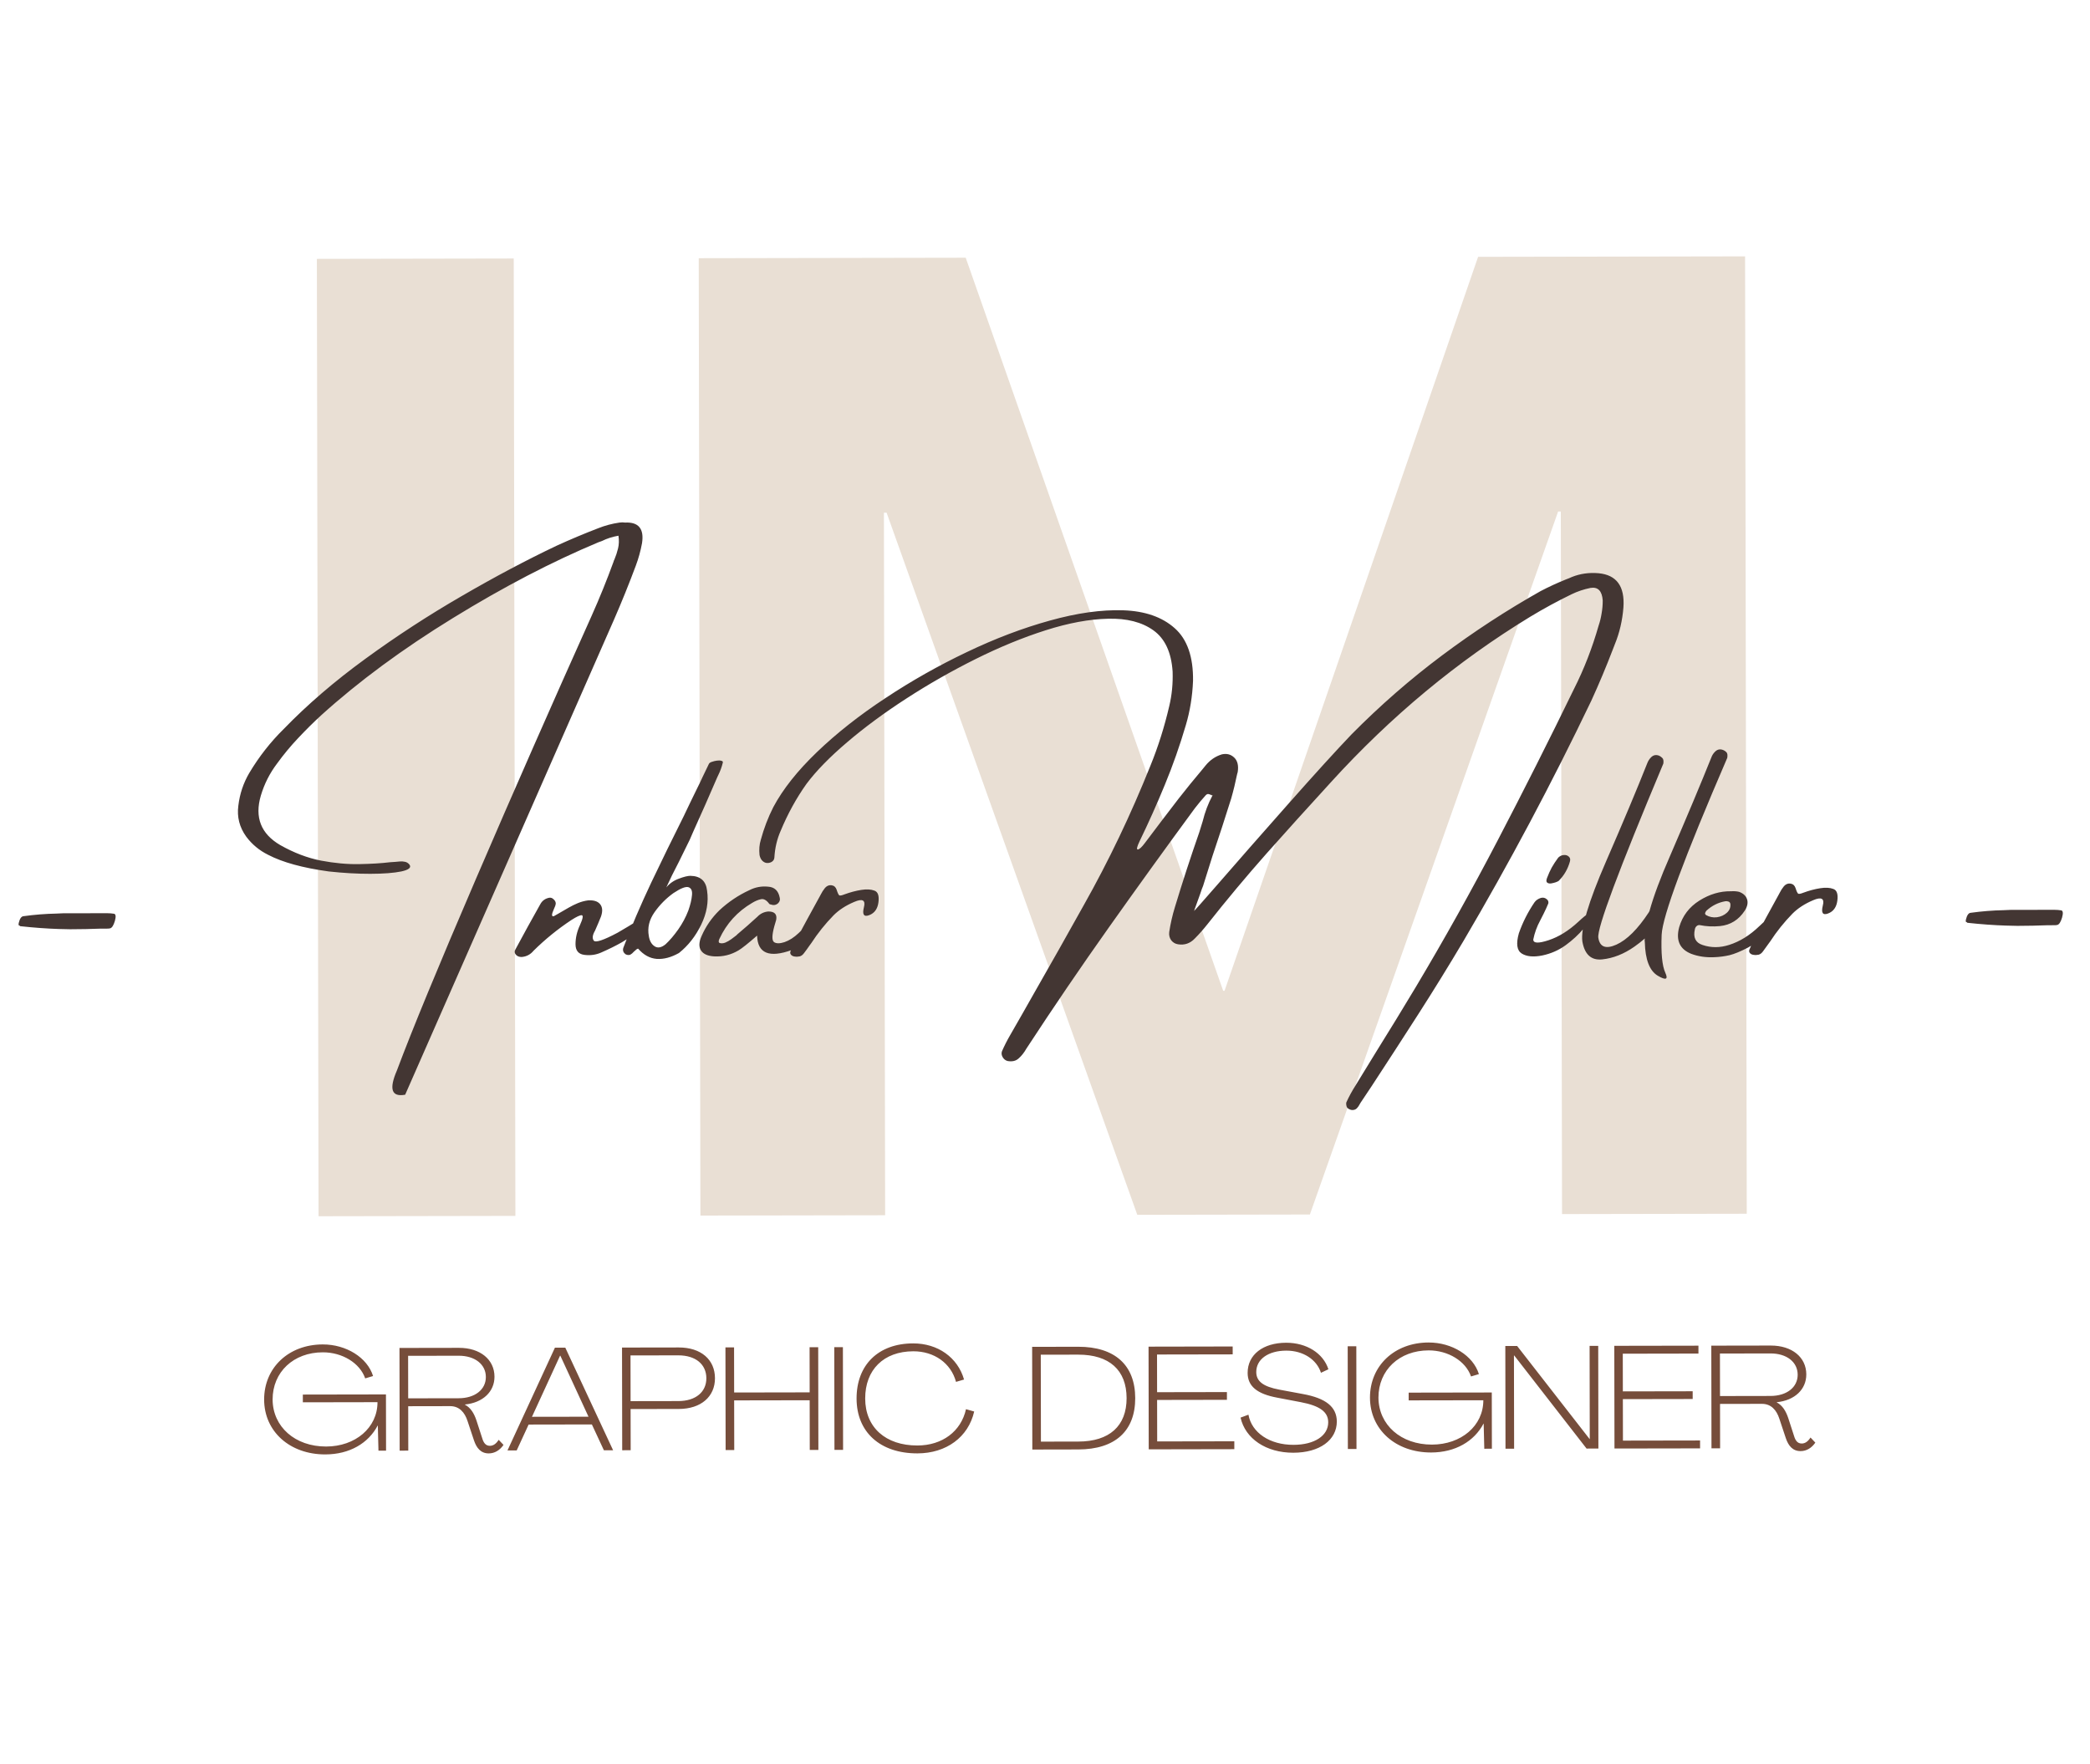
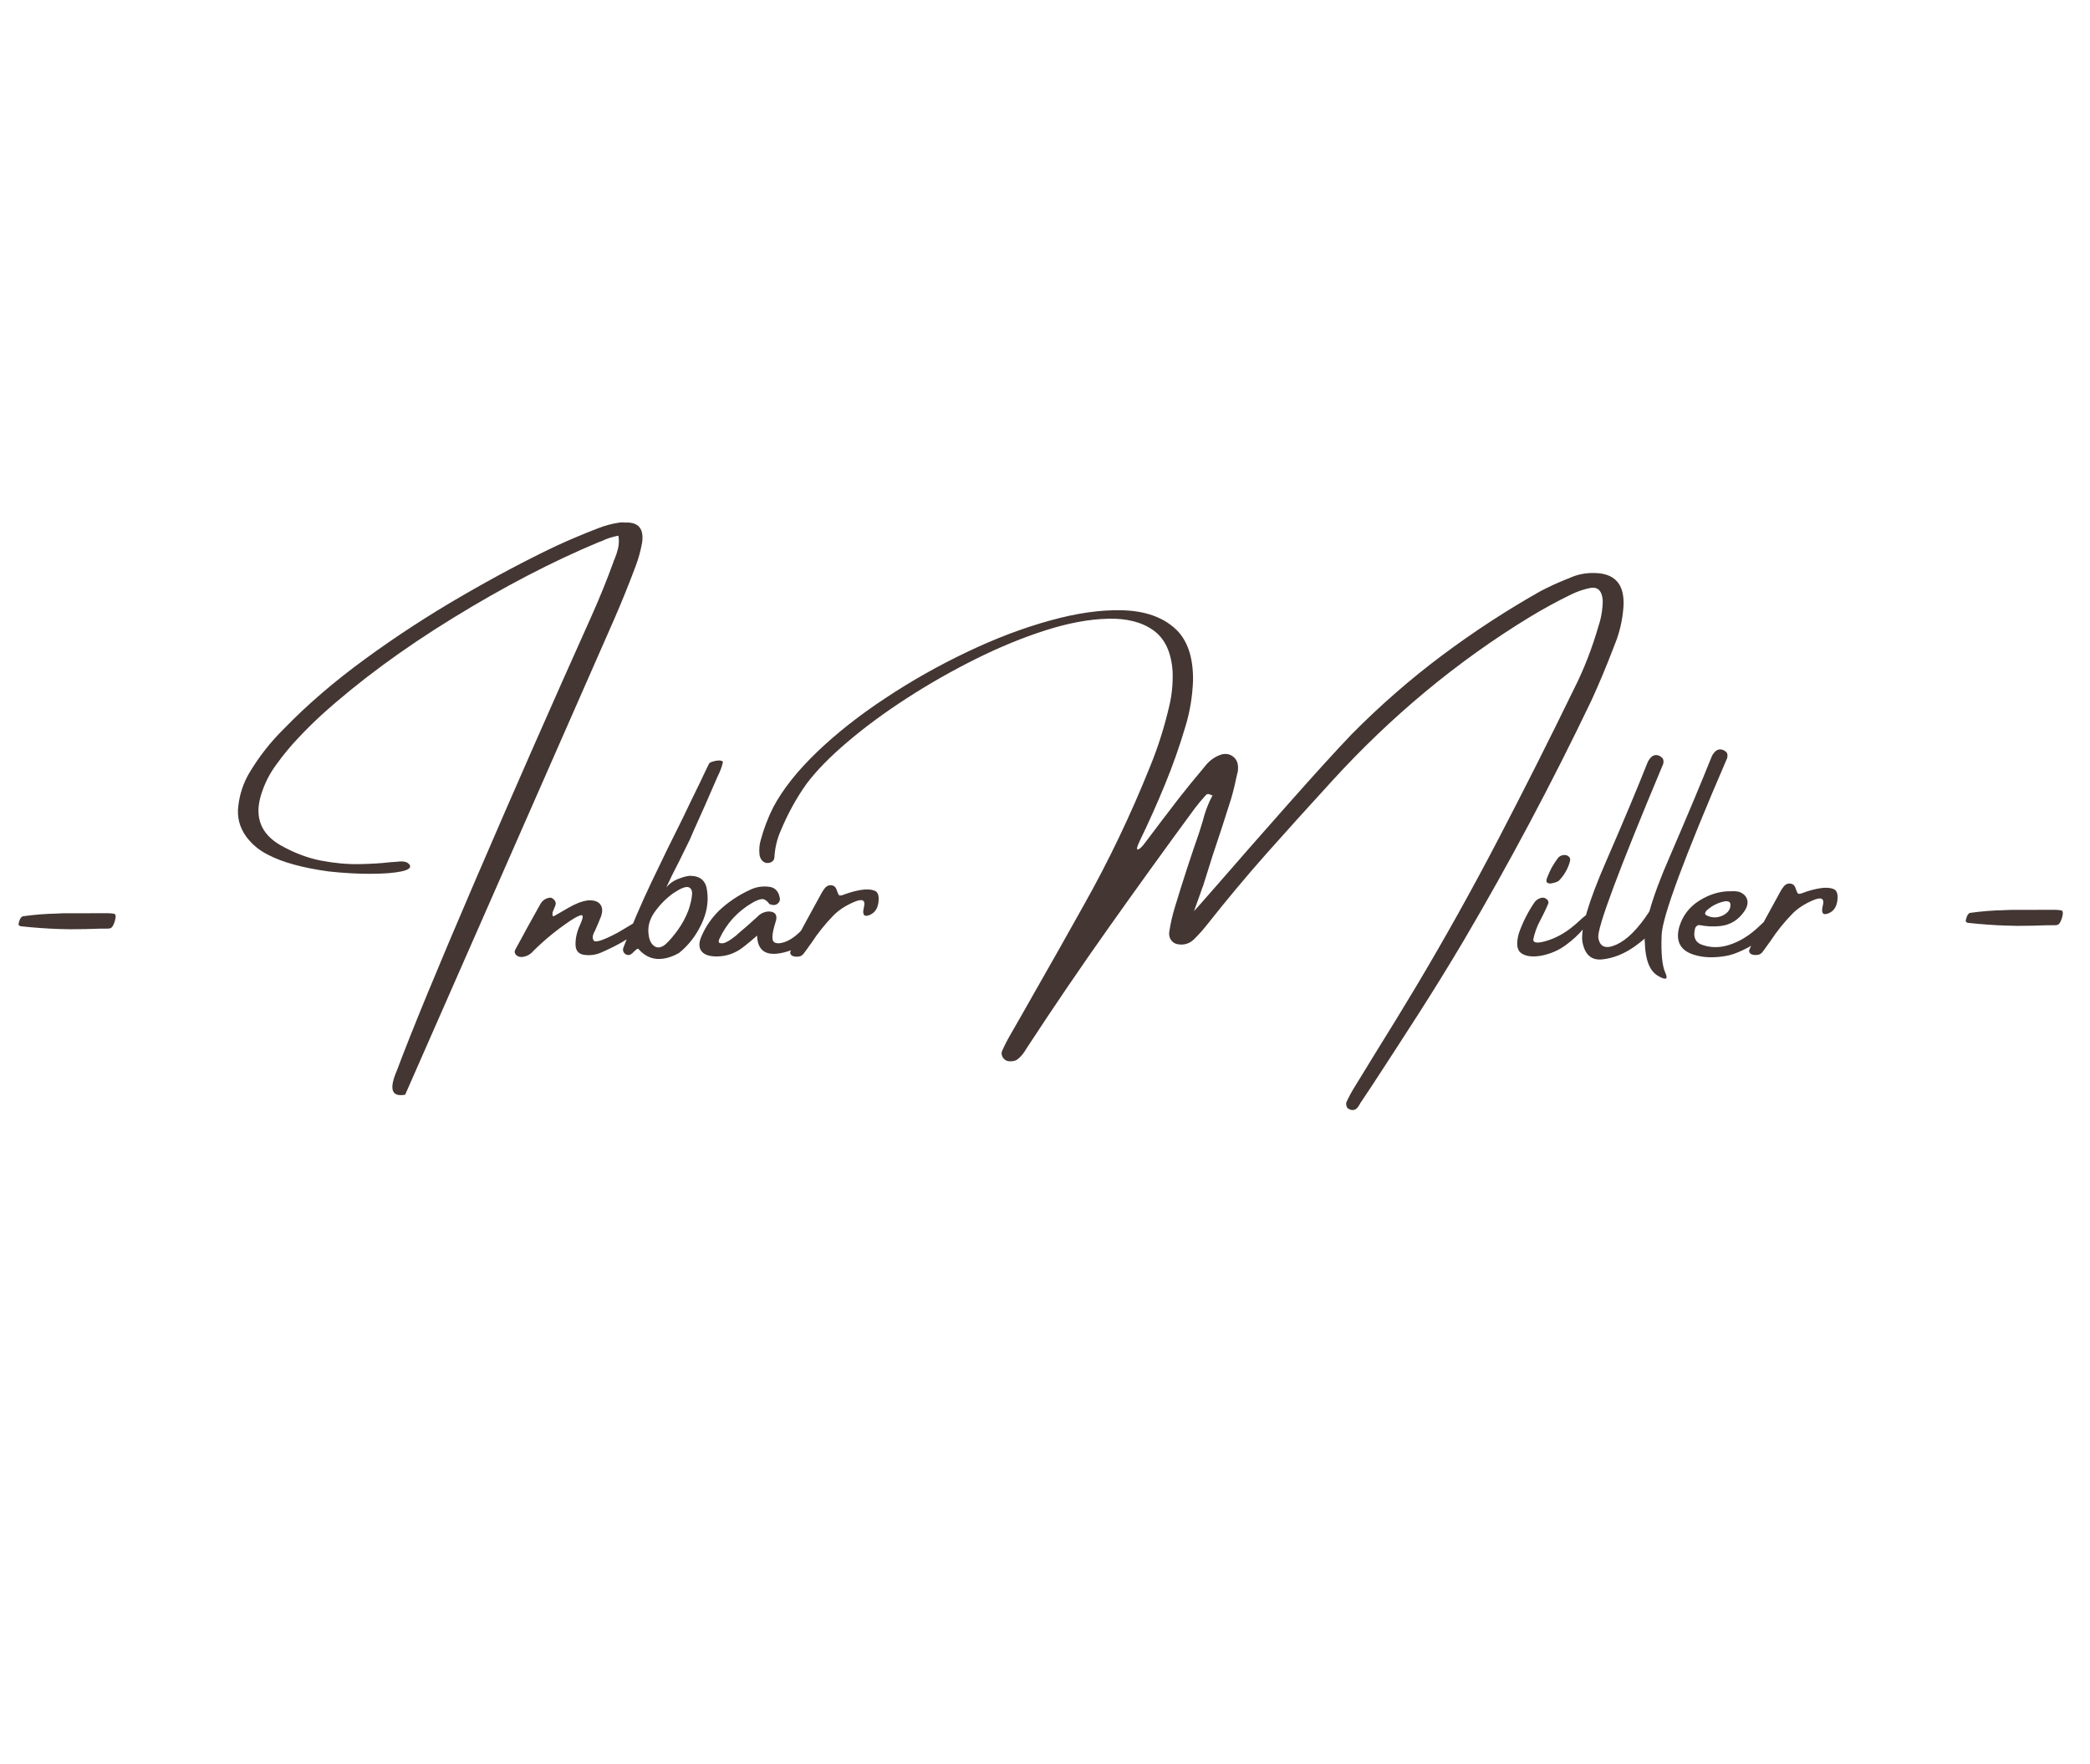
<svg xmlns="http://www.w3.org/2000/svg" width="186" height="157" viewBox="0 0 186 157" fill="none">
-   <path d="M28.95 129.433C25.791 129.439 23.512 127.389 23.507 124.555C23.502 121.721 25.682 119.65 28.724 119.645C30.804 119.641 32.691 120.808 33.201 122.458L32.5 122.667C32.029 121.303 30.468 120.344 28.726 120.347C26.126 120.351 24.257 122.097 24.261 124.554C24.278 126.972 26.257 128.736 29.026 128.731C31.626 128.727 33.599 127.059 33.595 124.784L26.952 124.796L26.951 124.107L34.348 124.094L34.357 129.099L33.681 129.1L33.625 126.864L33.612 126.864C32.783 128.439 31.108 129.43 28.95 129.433ZM43.498 129.343C42.783 129.344 42.406 128.851 42.183 128.188L41.608 126.46C41.36 125.694 40.878 125.136 40.059 125.137L36.328 125.144L36.335 129.096L35.568 129.097L35.552 119.958L40.843 119.949C42.728 119.945 44.004 120.983 44.007 122.517C44.009 123.843 42.983 124.833 41.372 124.992L41.372 125.005C41.892 125.277 42.192 125.783 42.401 126.407L42.911 127.979C43.029 128.382 43.211 128.668 43.601 128.667C43.9 128.666 44.16 128.484 44.38 128.133L44.81 128.587C44.486 129.055 44.031 129.342 43.498 129.343ZM36.327 124.442L40.825 124.434C42.268 124.431 43.242 123.662 43.239 122.544C43.238 121.413 42.261 120.648 40.818 120.651L36.32 120.659L36.327 124.442ZM45.164 129.08L49.386 119.934L50.309 119.932L54.563 129.064L53.744 129.065L52.674 126.766L47.045 126.776L45.983 129.079L45.164 129.08ZM47.343 126.086L52.374 126.078L49.868 120.648L49.842 120.648L47.343 126.086ZM55.373 129.062L55.357 119.923L60.401 119.915C62.39 119.911 63.627 121.001 63.629 122.652C63.632 124.29 62.386 125.384 60.41 125.388L56.12 125.395L56.127 129.061L55.373 129.062ZM56.119 124.693L60.37 124.686C61.917 124.683 62.865 123.875 62.862 122.653C62.86 121.418 61.91 120.614 60.363 120.617L56.112 120.624L56.119 124.693ZM64.577 129.046L64.561 119.907L65.328 119.906L65.335 123.923L72.056 123.911L72.049 119.894L72.816 119.893L72.832 129.032L72.065 129.033L72.057 124.613L65.336 124.625L65.344 129.045L64.577 129.046ZM74.263 129.029L74.247 119.89L75.014 119.889L75.03 129.028L74.263 129.029ZM81.647 129.341C78.332 129.347 76.236 127.453 76.231 124.463C76.225 121.473 78.159 119.559 81.266 119.553C83.463 119.549 85.233 120.807 85.796 122.769L85.081 122.978C84.636 121.315 83.139 120.252 81.28 120.255C78.641 120.26 76.993 121.901 76.998 124.462C77.002 127.023 78.812 128.644 81.646 128.639C83.856 128.636 85.531 127.385 85.969 125.408L86.698 125.615C86.181 127.891 84.221 129.337 81.647 129.341ZM91.872 128.999L91.856 119.86L95.951 119.852C99.214 119.847 101.023 121.482 101.029 124.42C101.034 127.358 99.23 128.986 95.967 128.991L91.872 128.999ZM92.637 128.295L95.965 128.289C98.734 128.285 100.266 126.904 100.262 124.421C100.257 121.925 98.721 120.55 95.952 120.554L92.624 120.56L92.637 128.295ZM102.231 128.981L102.215 119.842L109.703 119.828L109.704 120.53L102.97 120.542L102.976 123.896L109.19 123.885L109.191 124.574L102.977 124.585L102.984 128.277L109.848 128.265L109.849 128.967L102.231 128.981ZM115.102 129.283C112.671 129.287 110.823 128.03 110.404 126.158L111.105 125.897C111.394 127.509 113.008 128.585 115.114 128.581C116.999 128.578 118.207 127.757 118.205 126.574C118.203 125.651 117.461 125.106 115.77 124.784L113.677 124.385C111.869 124.05 111.036 123.362 111.034 122.179C111.031 120.554 112.407 119.499 114.461 119.495C116.294 119.492 117.765 120.438 118.222 121.855L117.56 122.168C117.181 120.985 115.97 120.195 114.475 120.197C112.863 120.2 111.799 120.969 111.801 122.1C111.802 122.932 112.427 123.399 113.857 123.669L115.938 124.056C118.006 124.429 118.956 125.207 118.971 126.494C118.974 128.158 117.442 129.279 115.102 129.283ZM119.954 128.95L119.938 119.811L120.705 119.809L120.721 128.948L119.954 128.95ZM127.363 129.262C124.204 129.267 121.926 127.217 121.921 124.383C121.916 121.549 124.096 119.478 127.138 119.473C129.218 119.469 131.105 120.636 131.615 122.286L130.914 122.495C130.443 121.131 128.882 120.172 127.14 120.175C124.54 120.18 122.671 121.925 122.675 124.382C122.692 126.8 124.671 128.564 127.44 128.56C130.04 128.555 132.013 126.888 132.009 124.613L125.366 124.624L125.365 123.935L132.762 123.922L132.771 128.927L132.095 128.928L132.039 126.693L132.026 126.693C131.197 128.267 129.521 129.258 127.363 129.262ZM133.982 128.925L133.966 119.786L135.019 119.784L141.468 128.067L141.481 128.067L141.467 119.773L142.234 119.772L142.25 128.911L141.197 128.913L134.76 120.63L134.734 120.63L134.749 128.924L133.982 128.925ZM143.681 128.908L143.665 119.769L151.153 119.756L151.154 120.458L144.42 120.47L144.426 123.824L150.64 123.813L150.641 124.502L144.427 124.513L144.434 128.205L151.298 128.193L151.299 128.895L143.681 128.908ZM160.244 129.139C159.529 129.141 159.151 128.647 158.929 127.985L158.354 126.257C158.106 125.49 157.624 124.932 156.805 124.933L153.074 124.94L153.081 128.892L152.314 128.893L152.298 119.754L157.589 119.745C159.474 119.742 160.75 120.779 160.752 122.313C160.755 123.639 159.729 124.629 158.118 124.788L158.118 124.801C158.638 125.073 158.938 125.58 159.147 126.203L159.657 127.775C159.775 128.178 159.957 128.464 160.347 128.463C160.646 128.463 160.906 128.28 161.126 127.929L161.556 128.383C161.232 128.852 160.777 129.138 160.244 129.139ZM153.073 124.238L157.571 124.23C159.014 124.227 159.987 123.459 159.985 122.341C159.983 121.21 159.007 120.444 157.564 120.447L153.066 120.455L153.073 124.238Z" fill="#764D3B" />
-   <path d="M28.349 108.237L28.2 23.037L45.72 23.006L45.868 108.206L28.349 108.237ZM62.333 108.178L62.184 22.978L85.944 22.936L108.858 88.176L108.978 88.176L131.544 22.857L155.304 22.815L155.453 108.015L139.013 108.044L138.904 45.524L138.664 45.524L116.573 108.083L101.213 108.11L78.904 45.629L78.664 45.629L78.773 108.149L62.333 108.178Z" fill="#E9DFD4" />
-   <path d="M6.249 82.697L5.221 82.674C4.18 82.641 3.041 82.559 1.805 82.425C1.789 82.426 1.772 82.409 1.755 82.375C1.721 82.375 1.691 82.362 1.666 82.337C1.649 82.303 1.649 82.24 1.665 82.147C1.758 81.757 1.897 81.554 2.083 81.536C3.073 81.399 4.051 81.321 5.015 81.303L5.612 81.276L6.666 81.275L9.522 81.269C9.742 81.269 9.954 81.286 10.157 81.319C10.309 81.361 10.331 81.577 10.222 81.966C10.104 82.356 9.965 82.572 9.804 82.615C9.728 82.632 9.652 82.64 9.575 82.641L8.966 82.642C8.103 82.677 7.197 82.695 6.249 82.697ZM56.581 50.35C55.974 51.977 55.325 53.581 54.634 55.165C47.418 71.58 41.226 85.666 36.058 97.422C34.848 97.645 34.602 96.93 35.318 95.278C36.658 91.696 39.009 85.996 42.372 78.178C45.736 70.36 49.163 62.568 52.653 54.801C53.361 53.217 54.01 51.616 54.599 49.998C54.616 49.922 54.646 49.846 54.688 49.77C54.814 49.473 54.92 49.151 55.004 48.804C55.088 48.457 55.1 48.081 55.04 47.674C54.498 47.768 54.008 47.926 53.568 48.147C53.45 48.189 53.344 48.227 53.251 48.261C49.124 49.987 44.811 52.233 40.313 55C35.824 57.758 31.919 60.639 28.598 63.641C27.888 64.293 27.2 64.976 26.532 65.688C25.865 66.392 25.24 67.146 24.657 67.951C24.007 68.807 23.526 69.756 23.215 70.797C22.643 72.737 23.221 74.208 24.949 75.212C26.161 75.896 27.367 76.355 28.57 76.59C29.772 76.816 30.902 76.92 31.96 76.901C33.026 76.882 33.949 76.826 34.727 76.731C35.049 76.714 35.328 76.692 35.565 76.666C35.717 76.649 35.87 76.657 36.022 76.691C36.183 76.716 36.323 76.8 36.441 76.944C36.628 77.206 36.383 77.41 35.706 77.555C35.038 77.691 34.12 77.761 32.952 77.763C31.792 77.765 30.561 77.695 29.257 77.553C26.946 77.236 25.151 76.744 23.872 76.077C23.084 75.689 22.431 75.149 21.914 74.456C21.311 73.619 21.077 72.701 21.211 71.702C21.336 70.653 21.66 69.683 22.183 68.793C23.052 67.336 24.082 66.022 25.274 64.852C27.352 62.707 29.765 60.634 32.512 58.632C35.268 56.621 38.121 54.763 41.072 53.056C44.022 51.341 46.838 49.847 49.519 48.573C50.745 48.012 51.988 47.489 53.249 47.005C53.849 46.767 54.475 46.6 55.127 46.506C55.313 46.48 55.478 46.48 55.622 46.505C56.832 46.444 57.337 47.057 57.136 48.344C57.01 49.029 56.825 49.698 56.581 50.35ZM57.359 81.795C57.495 81.964 57.326 82.274 56.853 82.723C56.38 83.172 55.877 83.55 55.344 83.856C54.812 84.161 54.194 84.467 53.492 84.773C53.027 84.977 52.532 85.045 52.007 84.978C51.482 84.912 51.219 84.595 51.218 84.028C51.218 83.461 51.348 82.898 51.609 82.339C51.87 81.763 51.925 81.466 51.773 81.45C51.629 81.433 51.324 81.573 50.859 81.87C49.65 82.668 48.526 83.58 47.487 84.606C47.208 84.945 46.853 85.131 46.422 85.166C46.202 85.166 46.032 85.099 45.913 84.964C45.786 84.82 45.769 84.668 45.862 84.507C46.604 83.126 47.355 81.762 48.114 80.415C48.283 80.135 48.537 79.962 48.875 79.893C49.019 79.868 49.15 79.914 49.269 80.032C49.396 80.142 49.46 80.269 49.46 80.413C49.444 80.548 49.389 80.709 49.296 80.895C49.254 81.005 49.212 81.111 49.17 81.213C49.136 81.315 49.123 81.399 49.132 81.467C49.149 81.535 49.204 81.556 49.297 81.53C49.424 81.462 49.551 81.39 49.678 81.314C49.999 81.127 50.307 80.949 50.603 80.779C50.865 80.626 51.14 80.49 51.428 80.371C51.715 80.252 52.016 80.171 52.329 80.128C52.837 80.094 53.197 80.207 53.409 80.469C53.621 80.731 53.647 81.095 53.487 81.561C53.318 81.984 53.141 82.404 52.956 82.819C52.728 83.208 52.69 83.505 52.843 83.708C52.996 83.91 53.702 83.676 54.962 83.006L55.913 82.445C56.809 81.868 57.291 81.652 57.359 81.795ZM63.099 67.96C63.141 67.892 63.23 67.837 63.365 67.795C63.509 67.744 63.653 67.71 63.796 67.692C63.949 67.667 64.08 67.671 64.19 67.704C64.3 67.73 64.347 67.78 64.33 67.856C64.237 68.246 64.099 68.627 63.913 69C63.896 69.05 63.867 69.114 63.824 69.19C63.125 70.817 62.412 72.43 61.687 74.031C61.578 74.268 61.477 74.501 61.384 74.73C61.123 75.272 60.798 75.933 60.41 76.712C59.98 77.534 59.608 78.287 59.297 78.974C59.592 78.618 59.964 78.359 60.412 78.197C60.861 78.027 61.203 77.942 61.44 77.942C62.337 77.957 62.833 78.4 62.928 79.272C63.074 80.262 62.898 81.269 62.4 82.294C61.903 83.319 61.244 84.158 60.424 84.811C59.731 85.202 59.071 85.377 58.444 85.335C57.827 85.286 57.276 84.982 56.792 84.424C56.733 84.424 56.674 84.454 56.615 84.513C56.547 84.564 56.475 84.628 56.399 84.704C56.306 84.814 56.205 84.899 56.095 84.959C56.019 84.993 55.939 85.001 55.854 84.984C55.769 84.968 55.702 84.942 55.651 84.909C55.464 84.757 55.405 84.571 55.472 84.35C56.18 82.487 57.01 80.548 57.963 78.532C58.924 76.516 59.886 74.55 60.847 72.636C61.252 71.78 61.652 70.95 62.049 70.146C62.209 69.832 62.365 69.506 62.517 69.167C62.702 68.778 62.896 68.375 63.099 67.96ZM59.932 79.48C59.281 79.947 58.719 80.515 58.247 81.184C57.774 81.854 57.606 82.561 57.743 83.305C57.811 83.737 57.985 84.041 58.265 84.219C58.544 84.396 58.87 84.332 59.242 84.026C59.614 83.679 59.985 83.242 60.357 82.717C60.728 82.192 61.028 81.632 61.255 81.04C61.441 80.514 61.55 80.057 61.583 79.668C61.625 79.278 61.523 79.042 61.277 78.957C61.031 78.873 60.583 79.048 59.932 79.48ZM72.86 81.641C73.063 81.751 73.081 82.026 72.912 82.466C72.667 82.788 72.405 83.089 72.126 83.369C71.848 83.649 71.543 83.899 71.214 84.12C71.188 84.12 71.176 84.128 71.176 84.145C70.956 84.298 70.723 84.43 70.478 84.54C68.457 85.272 67.423 84.846 67.378 83.263C66.559 83.976 66.009 84.412 65.73 84.574C65.062 84.973 64.339 85.152 63.56 85.111C62.985 85.078 62.595 84.905 62.391 84.592C62.179 84.271 62.195 83.839 62.44 83.297C62.811 82.442 63.338 81.679 64.023 81.009C64.826 80.263 65.717 79.665 66.698 79.215C67.223 78.951 67.773 78.849 68.348 78.907C68.924 78.94 69.271 79.265 69.391 79.883C69.442 80.069 69.396 80.234 69.252 80.378C69.066 80.548 68.85 80.586 68.605 80.493C68.588 80.493 68.563 80.489 68.529 80.481C68.503 80.472 68.482 80.46 68.465 80.443C68.219 80.105 67.969 79.966 67.715 80.025C67.47 80.077 67.208 80.187 66.929 80.357C65.627 81.121 64.66 82.185 64.027 83.548C63.993 83.608 63.972 83.675 63.964 83.752C63.956 83.819 63.977 83.874 64.028 83.916C64.18 83.967 64.35 83.958 64.536 83.89C64.722 83.814 64.908 83.708 65.094 83.572C65.28 83.428 65.436 83.309 65.563 83.216C65.58 83.19 65.588 83.177 65.588 83.177C66.205 82.66 66.809 82.13 67.401 81.587C67.663 81.308 67.988 81.15 68.377 81.116C68.936 81.115 69.169 81.364 69.077 81.864C69.027 82.05 68.972 82.236 68.913 82.423C68.694 83.227 68.687 83.701 68.89 83.845C69.093 83.98 69.402 83.979 69.817 83.843C70.24 83.698 70.658 83.431 71.072 83.041C71.495 82.642 71.85 82.282 72.137 81.96C72.424 81.629 72.665 81.523 72.86 81.641ZM78.177 80.299C78.102 80.883 77.827 81.264 77.354 81.443C76.88 81.622 76.723 81.389 76.883 80.746C77.051 80.102 76.763 79.942 76.019 80.265C75.274 80.579 74.661 80.978 74.18 81.461C73.436 82.224 72.778 83.046 72.204 83.928C72.145 84.004 72.098 84.067 72.064 84.118C71.895 84.364 71.727 84.597 71.558 84.817C71.448 84.97 71.321 85.068 71.177 85.11C71.025 85.144 70.873 85.149 70.72 85.124C70.576 85.107 70.466 85.052 70.39 84.959C70.314 84.866 70.305 84.756 70.364 84.629C70.457 84.4 70.566 84.168 70.693 83.93C71.452 82.516 72.224 81.097 73.009 79.673C73.026 79.656 73.034 79.639 73.034 79.623C73.144 79.402 73.275 79.199 73.427 79.012C73.596 78.826 73.79 78.749 74.01 78.783C74.23 78.816 74.379 78.947 74.455 79.176C74.549 79.472 74.629 79.641 74.697 79.683C74.765 79.717 74.917 79.687 75.154 79.593C75.662 79.406 76.156 79.274 76.639 79.197C77.121 79.12 77.515 79.141 77.82 79.259C78.133 79.368 78.252 79.715 78.177 80.299ZM143.708 57.346C143.649 57.498 143.59 57.651 143.531 57.803C142.941 59.344 142.305 60.861 141.622 62.351C138.097 69.712 134.31 76.833 130.259 83.712C128.943 85.932 127.596 88.114 126.221 90.257C124.845 92.401 123.461 94.536 122.068 96.663C121.739 97.163 121.405 97.663 121.067 98.163C121.051 98.205 121.034 98.235 121.017 98.252C120.941 98.404 120.852 98.531 120.751 98.633C120.65 98.735 120.514 98.786 120.345 98.786C120.269 98.786 120.188 98.765 120.104 98.723C120.019 98.689 119.951 98.643 119.9 98.584C119.858 98.533 119.828 98.448 119.811 98.33C119.794 98.22 119.802 98.131 119.836 98.063C120.064 97.572 120.317 97.106 120.595 96.665C121.22 95.64 121.848 94.615 122.481 93.59C123.671 91.684 124.84 89.773 125.988 87.858C128.537 83.588 130.971 79.229 133.29 74.782C135.61 70.335 137.875 65.841 140.084 61.3C140.97 59.547 141.699 57.671 142.271 55.672C142.389 55.325 142.477 54.965 142.535 54.593C142.602 54.22 142.636 53.835 142.635 53.438C142.574 52.583 142.21 52.211 141.541 52.322C140.949 52.442 140.391 52.629 139.866 52.884C138.623 53.487 137.397 54.153 136.188 54.883C129.695 58.839 123.783 63.745 118.453 69.603C118.377 69.696 118.293 69.789 118.2 69.882C116.358 71.892 114.529 73.918 112.713 75.96C110.906 78.003 109.149 80.105 107.443 82.267C107.088 82.716 106.717 83.135 106.328 83.525C105.914 83.958 105.419 84.128 104.844 84.036C104.598 84.002 104.395 83.884 104.234 83.681C104.081 83.47 104.021 83.225 104.055 82.945C104.172 82.183 104.34 81.447 104.559 80.736C105.24 78.483 105.964 76.26 106.73 74.067C106.84 73.728 106.941 73.402 107.033 73.088C107.235 72.267 107.522 71.509 107.893 70.815C107.893 70.798 107.884 70.789 107.867 70.789C107.774 70.739 107.681 70.701 107.588 70.675C107.495 70.642 107.402 70.672 107.309 70.765C106.971 71.138 106.646 71.528 106.333 71.934C103.766 75.426 101.225 78.947 98.709 82.498C96.193 86.048 93.737 89.658 91.339 93.327C91.137 93.683 90.909 93.971 90.655 94.191C90.41 94.42 90.08 94.497 89.665 94.422C89.479 94.371 89.335 94.257 89.233 94.08C89.131 93.902 89.11 93.729 89.169 93.559C89.388 93.059 89.628 92.585 89.89 92.136C90.632 90.848 91.367 89.561 92.092 88.273C93.552 85.723 94.999 83.16 96.433 80.585C98.661 76.637 100.647 72.482 102.391 68.12C103.074 66.443 103.629 64.682 104.058 62.836C104.293 61.854 104.393 60.83 104.357 59.763C104.244 58.054 103.675 56.832 102.649 56.097C101.624 55.363 100.278 55.018 98.61 55.063C96.943 55.1 95.094 55.442 93.064 56.089C91.034 56.735 88.954 57.59 86.823 58.651C84.692 59.713 82.637 60.884 80.659 62.166C78.681 63.447 76.922 64.745 75.384 66.06C73.838 67.374 72.634 68.608 71.773 69.76C70.869 71.031 70.102 72.429 69.469 73.954C69.149 74.682 68.964 75.474 68.915 76.329C68.898 76.498 68.814 76.625 68.662 76.71C68.51 76.795 68.34 76.821 68.154 76.787C67.858 76.695 67.671 76.462 67.594 76.09C67.543 75.599 67.58 75.151 67.706 74.744C67.984 73.719 68.354 72.75 68.818 71.835C69.67 70.234 70.967 68.598 72.707 66.928C74.448 65.257 76.476 63.658 78.793 62.131C81.109 60.595 83.527 59.228 86.047 58.03C88.567 56.824 91.033 55.889 93.444 55.224C95.855 54.552 98.025 54.248 99.955 54.312C101.893 54.376 103.422 54.907 104.541 55.903C105.659 56.892 106.204 58.456 106.174 60.598C106.117 61.977 105.903 63.29 105.533 64.534C104.995 66.364 104.371 68.133 103.664 69.844C102.964 71.547 102.218 73.215 101.425 74.85C101.181 75.359 101.126 75.608 101.261 75.6C101.405 75.582 101.617 75.387 101.895 75.014C102.9 73.675 103.905 72.353 104.91 71.048C105.594 70.175 106.291 69.319 107 68.48C107.093 68.362 107.186 68.247 107.279 68.137C107.684 67.637 108.174 67.302 108.75 67.131C109.181 67.038 109.545 67.134 109.842 67.421C110.139 67.709 110.241 68.14 110.149 68.716C110.132 68.775 110.115 68.835 110.098 68.894C109.947 69.639 109.771 70.363 109.569 71.066C109.03 72.785 108.475 74.491 107.902 76.185C107.624 77.057 107.347 77.942 107.069 78.84C107.01 78.966 106.926 79.199 106.816 79.538C106.707 79.835 106.601 80.127 106.5 80.415C106.399 80.703 106.319 80.923 106.26 81.075C106.336 81.016 107.025 80.24 108.326 78.748C110.091 76.714 112.181 74.332 114.597 71.603C117.013 68.873 118.91 66.788 120.287 65.347C122.83 62.778 125.508 60.441 128.323 58.337C131.146 56.225 134.071 54.316 137.098 52.609C137.842 52.219 138.608 51.866 139.394 51.552C139.564 51.492 139.728 51.424 139.889 51.348C140.633 51.05 141.425 50.939 142.263 51.013C143.871 51.163 144.609 52.177 144.477 54.056C144.386 55.224 144.13 56.321 143.708 57.346ZM107.804 70.713C107.846 70.747 107.876 70.772 107.893 70.789C107.893 70.789 107.893 70.798 107.893 70.815C107.91 70.815 107.918 70.806 107.918 70.789C107.884 70.772 107.846 70.747 107.804 70.713ZM140.934 82.64C140.486 83.174 139.954 83.665 139.337 84.115C138.72 84.565 138.022 84.871 137.244 85.033C136.465 85.187 135.86 85.128 135.428 84.858C134.996 84.588 134.91 83.987 135.171 83.056C135.508 82.091 135.972 81.171 136.563 80.299C136.698 80.112 136.892 79.981 137.146 79.904C137.332 79.862 137.493 79.895 137.629 80.005C137.773 80.106 137.828 80.237 137.794 80.398C137.668 80.703 137.529 81.008 137.377 81.313C137.225 81.618 137.124 81.817 137.073 81.91C136.778 82.452 136.572 83.02 136.454 83.612C136.455 83.951 136.908 83.971 137.813 83.674C138.718 83.376 139.597 82.832 140.45 82.044C141.304 81.247 141.71 81.013 141.668 81.344C141.635 81.665 141.39 82.097 140.934 82.64ZM138.718 78.391C138.675 78.425 138.587 78.467 138.451 78.518C138.324 78.561 138.185 78.595 138.032 78.62C137.889 78.638 137.774 78.612 137.69 78.545C137.605 78.477 137.6 78.342 137.676 78.139C137.811 77.783 137.95 77.474 138.093 77.211C138.245 76.94 138.439 76.643 138.676 76.321C138.828 76.177 138.993 76.101 139.171 76.092C139.348 76.075 139.496 76.121 139.615 76.231C139.734 76.332 139.768 76.476 139.717 76.662C139.532 77.331 139.199 77.907 138.718 78.391ZM146.382 83.519C146.078 83.782 145.769 84.024 145.456 84.244C144.526 84.897 143.571 85.276 142.589 85.379C141.616 85.482 141.027 84.95 140.822 83.782C140.667 82.623 141.366 80.261 142.917 76.695C144.468 73.129 145.694 70.207 146.596 67.929C146.672 67.725 146.786 67.547 146.938 67.395C147.14 67.191 147.382 67.144 147.661 67.254C147.754 67.296 147.847 67.364 147.941 67.457C148.034 67.549 148.064 67.715 148.03 67.952C144.044 77.455 142.115 82.621 142.243 83.45C142.371 84.279 142.905 84.486 143.844 84.069C144.791 83.644 145.754 82.686 146.733 81.195L146.796 81.081C147.167 79.743 147.777 78.104 148.629 76.164C150.163 72.607 151.385 69.693 152.295 67.424C152.371 67.212 152.485 67.034 152.637 66.89C152.84 66.686 153.081 66.639 153.36 66.749C153.454 66.783 153.547 66.846 153.64 66.939C153.733 67.032 153.759 67.201 153.717 67.447C149.898 76.298 147.953 81.544 147.879 83.186C147.814 84.82 147.922 85.945 148.203 86.563C148.483 87.171 148.259 87.261 147.53 86.83C146.802 86.392 146.419 85.398 146.382 83.849C146.357 83.739 146.357 83.629 146.382 83.519ZM157.274 83.081C156.784 83.564 156.213 83.98 155.562 84.328C154.911 84.668 154.365 84.893 153.925 85.004C153.485 85.106 153.033 85.166 152.567 85.184C151.823 85.219 151.137 85.119 150.51 84.883C149.485 84.47 149.128 83.679 149.44 82.511C149.734 81.503 150.334 80.715 151.238 80.146C152.143 79.578 153.078 79.301 154.042 79.316C154.042 79.316 154.051 79.316 154.068 79.316C154.313 79.299 154.546 79.315 154.766 79.366C155.139 79.5 155.376 79.72 155.478 80.025C155.58 80.329 155.513 80.668 155.277 81.04C154.737 81.862 154.001 82.321 153.07 82.415C152.453 82.476 151.856 82.447 151.28 82.33C151.17 82.313 151.073 82.343 150.988 82.419C150.904 82.495 150.853 82.589 150.836 82.699C150.668 83.427 150.894 83.892 151.512 84.094C152.274 84.355 153.065 84.354 153.886 84.09C154.833 83.792 155.734 83.232 156.587 82.409C157.44 81.587 157.931 81.205 158.058 81.264C158.193 81.315 158.236 81.471 158.185 81.734C158.068 82.149 157.764 82.598 157.274 83.081ZM151.862 81.046C151.811 81.106 151.773 81.174 151.748 81.25C151.731 81.317 151.761 81.381 151.837 81.44C152.134 81.609 152.455 81.672 152.802 81.629C153.149 81.577 153.441 81.446 153.678 81.234C153.923 81.013 154.028 80.746 153.994 80.433C153.968 80.323 153.909 80.256 153.816 80.231C153.722 80.197 153.629 80.189 153.536 80.206C152.91 80.317 152.352 80.597 151.862 81.046ZM163.515 80.15C163.439 80.734 163.165 81.116 162.691 81.294C162.218 81.473 162.061 81.24 162.22 80.597C162.389 79.953 162.101 79.793 161.356 80.116C160.612 80.43 159.999 80.829 159.518 81.312C158.774 82.075 158.115 82.897 157.541 83.779C157.482 83.855 157.436 83.919 157.402 83.969C157.233 84.215 157.064 84.448 156.896 84.668C156.786 84.821 156.659 84.919 156.515 84.961C156.363 84.995 156.211 85 156.058 84.975C155.914 84.958 155.804 84.903 155.728 84.81C155.651 84.717 155.643 84.607 155.702 84.48C155.795 84.251 155.904 84.019 156.031 83.781C156.79 82.367 157.562 80.948 158.347 79.524C158.363 79.507 158.372 79.49 158.372 79.474C158.481 79.253 158.612 79.05 158.764 78.864C158.933 78.677 159.128 78.6 159.348 78.634C159.568 78.667 159.716 78.798 159.793 79.027C159.887 79.323 159.967 79.492 160.035 79.534C160.103 79.568 160.255 79.538 160.492 79.445C160.999 79.257 161.494 79.125 161.977 79.048C162.459 78.971 162.852 78.992 163.157 79.11C163.471 79.219 163.59 79.566 163.515 80.15ZM179.54 82.395L178.512 82.371C177.471 82.339 176.332 82.256 175.096 82.123C175.079 82.123 175.062 82.106 175.045 82.072C175.011 82.073 174.982 82.06 174.956 82.034C174.939 82.001 174.939 81.937 174.956 81.844C175.048 81.454 175.188 81.251 175.374 81.234C176.364 81.097 177.341 81.019 178.306 81L178.903 80.974L179.956 80.972L182.813 80.967C183.033 80.967 183.245 80.983 183.448 81.017C183.6 81.059 183.622 81.275 183.512 81.664C183.395 82.054 183.255 82.27 183.095 82.312C183.018 82.329 182.942 82.338 182.866 82.338L182.257 82.339C181.394 82.374 180.488 82.393 179.54 82.395Z" fill="#433633" />
+   <path d="M6.249 82.697L5.221 82.674C4.18 82.641 3.041 82.559 1.805 82.425C1.789 82.426 1.772 82.409 1.755 82.375C1.721 82.375 1.691 82.362 1.666 82.337C1.649 82.303 1.649 82.24 1.665 82.147C1.758 81.757 1.897 81.554 2.083 81.536C3.073 81.399 4.051 81.321 5.015 81.303L5.612 81.276L6.666 81.275L9.522 81.269C9.742 81.269 9.954 81.286 10.157 81.319C10.309 81.361 10.331 81.577 10.222 81.966C10.104 82.356 9.965 82.572 9.804 82.615C9.728 82.632 9.652 82.64 9.575 82.641L8.966 82.642C8.103 82.677 7.197 82.695 6.249 82.697ZM56.581 50.35C55.974 51.977 55.325 53.581 54.634 55.165C47.418 71.58 41.226 85.666 36.058 97.422C34.848 97.645 34.602 96.93 35.318 95.278C36.658 91.696 39.009 85.996 42.372 78.178C45.736 70.36 49.163 62.568 52.653 54.801C53.361 53.217 54.01 51.616 54.599 49.998C54.616 49.922 54.646 49.846 54.688 49.77C54.814 49.473 54.92 49.151 55.004 48.804C55.088 48.457 55.1 48.081 55.04 47.674C54.498 47.768 54.008 47.926 53.568 48.147C53.45 48.189 53.344 48.227 53.251 48.261C49.124 49.987 44.811 52.233 40.313 55C35.824 57.758 31.919 60.639 28.598 63.641C27.888 64.293 27.2 64.976 26.532 65.688C25.865 66.392 25.24 67.146 24.657 67.951C24.007 68.807 23.526 69.756 23.215 70.797C22.643 72.737 23.221 74.208 24.949 75.212C26.161 75.896 27.367 76.355 28.57 76.59C29.772 76.816 30.902 76.92 31.96 76.901C33.026 76.882 33.949 76.826 34.727 76.731C35.049 76.714 35.328 76.692 35.565 76.666C35.717 76.649 35.87 76.657 36.022 76.691C36.183 76.716 36.323 76.8 36.441 76.944C36.628 77.206 36.383 77.41 35.706 77.555C35.038 77.691 34.12 77.761 32.952 77.763C31.792 77.765 30.561 77.695 29.257 77.553C26.946 77.236 25.151 76.744 23.872 76.077C23.084 75.689 22.431 75.149 21.914 74.456C21.311 73.619 21.077 72.701 21.211 71.702C21.336 70.653 21.66 69.683 22.183 68.793C23.052 67.336 24.082 66.022 25.274 64.852C27.352 62.707 29.765 60.634 32.512 58.632C35.268 56.621 38.121 54.763 41.072 53.056C44.022 51.341 46.838 49.847 49.519 48.573C50.745 48.012 51.988 47.489 53.249 47.005C53.849 46.767 54.475 46.6 55.127 46.506C55.313 46.48 55.478 46.48 55.622 46.505C56.832 46.444 57.337 47.057 57.136 48.344C57.01 49.029 56.825 49.698 56.581 50.35ZM57.359 81.795C57.495 81.964 57.326 82.274 56.853 82.723C56.38 83.172 55.877 83.55 55.344 83.856C54.812 84.161 54.194 84.467 53.492 84.773C53.027 84.977 52.532 85.045 52.007 84.978C51.482 84.912 51.219 84.595 51.218 84.028C51.218 83.461 51.348 82.898 51.609 82.339C51.87 81.763 51.925 81.466 51.773 81.45C51.629 81.433 51.324 81.573 50.859 81.87C49.65 82.668 48.526 83.58 47.487 84.606C47.208 84.945 46.853 85.131 46.422 85.166C46.202 85.166 46.032 85.099 45.913 84.964C45.786 84.82 45.769 84.668 45.862 84.507C46.604 83.126 47.355 81.762 48.114 80.415C48.283 80.135 48.537 79.962 48.875 79.893C49.019 79.868 49.15 79.914 49.269 80.032C49.396 80.142 49.46 80.269 49.46 80.413C49.444 80.548 49.389 80.709 49.296 80.895C49.254 81.005 49.212 81.111 49.17 81.213C49.149 81.535 49.204 81.556 49.297 81.53C49.424 81.462 49.551 81.39 49.678 81.314C49.999 81.127 50.307 80.949 50.603 80.779C50.865 80.626 51.14 80.49 51.428 80.371C51.715 80.252 52.016 80.171 52.329 80.128C52.837 80.094 53.197 80.207 53.409 80.469C53.621 80.731 53.647 81.095 53.487 81.561C53.318 81.984 53.141 82.404 52.956 82.819C52.728 83.208 52.69 83.505 52.843 83.708C52.996 83.91 53.702 83.676 54.962 83.006L55.913 82.445C56.809 81.868 57.291 81.652 57.359 81.795ZM63.099 67.96C63.141 67.892 63.23 67.837 63.365 67.795C63.509 67.744 63.653 67.71 63.796 67.692C63.949 67.667 64.08 67.671 64.19 67.704C64.3 67.73 64.347 67.78 64.33 67.856C64.237 68.246 64.099 68.627 63.913 69C63.896 69.05 63.867 69.114 63.824 69.19C63.125 70.817 62.412 72.43 61.687 74.031C61.578 74.268 61.477 74.501 61.384 74.73C61.123 75.272 60.798 75.933 60.41 76.712C59.98 77.534 59.608 78.287 59.297 78.974C59.592 78.618 59.964 78.359 60.412 78.197C60.861 78.027 61.203 77.942 61.44 77.942C62.337 77.957 62.833 78.4 62.928 79.272C63.074 80.262 62.898 81.269 62.4 82.294C61.903 83.319 61.244 84.158 60.424 84.811C59.731 85.202 59.071 85.377 58.444 85.335C57.827 85.286 57.276 84.982 56.792 84.424C56.733 84.424 56.674 84.454 56.615 84.513C56.547 84.564 56.475 84.628 56.399 84.704C56.306 84.814 56.205 84.899 56.095 84.959C56.019 84.993 55.939 85.001 55.854 84.984C55.769 84.968 55.702 84.942 55.651 84.909C55.464 84.757 55.405 84.571 55.472 84.35C56.18 82.487 57.01 80.548 57.963 78.532C58.924 76.516 59.886 74.55 60.847 72.636C61.252 71.78 61.652 70.95 62.049 70.146C62.209 69.832 62.365 69.506 62.517 69.167C62.702 68.778 62.896 68.375 63.099 67.96ZM59.932 79.48C59.281 79.947 58.719 80.515 58.247 81.184C57.774 81.854 57.606 82.561 57.743 83.305C57.811 83.737 57.985 84.041 58.265 84.219C58.544 84.396 58.87 84.332 59.242 84.026C59.614 83.679 59.985 83.242 60.357 82.717C60.728 82.192 61.028 81.632 61.255 81.04C61.441 80.514 61.55 80.057 61.583 79.668C61.625 79.278 61.523 79.042 61.277 78.957C61.031 78.873 60.583 79.048 59.932 79.48ZM72.86 81.641C73.063 81.751 73.081 82.026 72.912 82.466C72.667 82.788 72.405 83.089 72.126 83.369C71.848 83.649 71.543 83.899 71.214 84.12C71.188 84.12 71.176 84.128 71.176 84.145C70.956 84.298 70.723 84.43 70.478 84.54C68.457 85.272 67.423 84.846 67.378 83.263C66.559 83.976 66.009 84.412 65.73 84.574C65.062 84.973 64.339 85.152 63.56 85.111C62.985 85.078 62.595 84.905 62.391 84.592C62.179 84.271 62.195 83.839 62.44 83.297C62.811 82.442 63.338 81.679 64.023 81.009C64.826 80.263 65.717 79.665 66.698 79.215C67.223 78.951 67.773 78.849 68.348 78.907C68.924 78.94 69.271 79.265 69.391 79.883C69.442 80.069 69.396 80.234 69.252 80.378C69.066 80.548 68.85 80.586 68.605 80.493C68.588 80.493 68.563 80.489 68.529 80.481C68.503 80.472 68.482 80.46 68.465 80.443C68.219 80.105 67.969 79.966 67.715 80.025C67.47 80.077 67.208 80.187 66.929 80.357C65.627 81.121 64.66 82.185 64.027 83.548C63.993 83.608 63.972 83.675 63.964 83.752C63.956 83.819 63.977 83.874 64.028 83.916C64.18 83.967 64.35 83.958 64.536 83.89C64.722 83.814 64.908 83.708 65.094 83.572C65.28 83.428 65.436 83.309 65.563 83.216C65.58 83.19 65.588 83.177 65.588 83.177C66.205 82.66 66.809 82.13 67.401 81.587C67.663 81.308 67.988 81.15 68.377 81.116C68.936 81.115 69.169 81.364 69.077 81.864C69.027 82.05 68.972 82.236 68.913 82.423C68.694 83.227 68.687 83.701 68.89 83.845C69.093 83.98 69.402 83.979 69.817 83.843C70.24 83.698 70.658 83.431 71.072 83.041C71.495 82.642 71.85 82.282 72.137 81.96C72.424 81.629 72.665 81.523 72.86 81.641ZM78.177 80.299C78.102 80.883 77.827 81.264 77.354 81.443C76.88 81.622 76.723 81.389 76.883 80.746C77.051 80.102 76.763 79.942 76.019 80.265C75.274 80.579 74.661 80.978 74.18 81.461C73.436 82.224 72.778 83.046 72.204 83.928C72.145 84.004 72.098 84.067 72.064 84.118C71.895 84.364 71.727 84.597 71.558 84.817C71.448 84.97 71.321 85.068 71.177 85.11C71.025 85.144 70.873 85.149 70.72 85.124C70.576 85.107 70.466 85.052 70.39 84.959C70.314 84.866 70.305 84.756 70.364 84.629C70.457 84.4 70.566 84.168 70.693 83.93C71.452 82.516 72.224 81.097 73.009 79.673C73.026 79.656 73.034 79.639 73.034 79.623C73.144 79.402 73.275 79.199 73.427 79.012C73.596 78.826 73.79 78.749 74.01 78.783C74.23 78.816 74.379 78.947 74.455 79.176C74.549 79.472 74.629 79.641 74.697 79.683C74.765 79.717 74.917 79.687 75.154 79.593C75.662 79.406 76.156 79.274 76.639 79.197C77.121 79.12 77.515 79.141 77.82 79.259C78.133 79.368 78.252 79.715 78.177 80.299ZM143.708 57.346C143.649 57.498 143.59 57.651 143.531 57.803C142.941 59.344 142.305 60.861 141.622 62.351C138.097 69.712 134.31 76.833 130.259 83.712C128.943 85.932 127.596 88.114 126.221 90.257C124.845 92.401 123.461 94.536 122.068 96.663C121.739 97.163 121.405 97.663 121.067 98.163C121.051 98.205 121.034 98.235 121.017 98.252C120.941 98.404 120.852 98.531 120.751 98.633C120.65 98.735 120.514 98.786 120.345 98.786C120.269 98.786 120.188 98.765 120.104 98.723C120.019 98.689 119.951 98.643 119.9 98.584C119.858 98.533 119.828 98.448 119.811 98.33C119.794 98.22 119.802 98.131 119.836 98.063C120.064 97.572 120.317 97.106 120.595 96.665C121.22 95.64 121.848 94.615 122.481 93.59C123.671 91.684 124.84 89.773 125.988 87.858C128.537 83.588 130.971 79.229 133.29 74.782C135.61 70.335 137.875 65.841 140.084 61.3C140.97 59.547 141.699 57.671 142.271 55.672C142.389 55.325 142.477 54.965 142.535 54.593C142.602 54.22 142.636 53.835 142.635 53.438C142.574 52.583 142.21 52.211 141.541 52.322C140.949 52.442 140.391 52.629 139.866 52.884C138.623 53.487 137.397 54.153 136.188 54.883C129.695 58.839 123.783 63.745 118.453 69.603C118.377 69.696 118.293 69.789 118.2 69.882C116.358 71.892 114.529 73.918 112.713 75.96C110.906 78.003 109.149 80.105 107.443 82.267C107.088 82.716 106.717 83.135 106.328 83.525C105.914 83.958 105.419 84.128 104.844 84.036C104.598 84.002 104.395 83.884 104.234 83.681C104.081 83.47 104.021 83.225 104.055 82.945C104.172 82.183 104.34 81.447 104.559 80.736C105.24 78.483 105.964 76.26 106.73 74.067C106.84 73.728 106.941 73.402 107.033 73.088C107.235 72.267 107.522 71.509 107.893 70.815C107.893 70.798 107.884 70.789 107.867 70.789C107.774 70.739 107.681 70.701 107.588 70.675C107.495 70.642 107.402 70.672 107.309 70.765C106.971 71.138 106.646 71.528 106.333 71.934C103.766 75.426 101.225 78.947 98.709 82.498C96.193 86.048 93.737 89.658 91.339 93.327C91.137 93.683 90.909 93.971 90.655 94.191C90.41 94.42 90.08 94.497 89.665 94.422C89.479 94.371 89.335 94.257 89.233 94.08C89.131 93.902 89.11 93.729 89.169 93.559C89.388 93.059 89.628 92.585 89.89 92.136C90.632 90.848 91.367 89.561 92.092 88.273C93.552 85.723 94.999 83.16 96.433 80.585C98.661 76.637 100.647 72.482 102.391 68.12C103.074 66.443 103.629 64.682 104.058 62.836C104.293 61.854 104.393 60.83 104.357 59.763C104.244 58.054 103.675 56.832 102.649 56.097C101.624 55.363 100.278 55.018 98.61 55.063C96.943 55.1 95.094 55.442 93.064 56.089C91.034 56.735 88.954 57.59 86.823 58.651C84.692 59.713 82.637 60.884 80.659 62.166C78.681 63.447 76.922 64.745 75.384 66.06C73.838 67.374 72.634 68.608 71.773 69.76C70.869 71.031 70.102 72.429 69.469 73.954C69.149 74.682 68.964 75.474 68.915 76.329C68.898 76.498 68.814 76.625 68.662 76.71C68.51 76.795 68.34 76.821 68.154 76.787C67.858 76.695 67.671 76.462 67.594 76.09C67.543 75.599 67.58 75.151 67.706 74.744C67.984 73.719 68.354 72.75 68.818 71.835C69.67 70.234 70.967 68.598 72.707 66.928C74.448 65.257 76.476 63.658 78.793 62.131C81.109 60.595 83.527 59.228 86.047 58.03C88.567 56.824 91.033 55.889 93.444 55.224C95.855 54.552 98.025 54.248 99.955 54.312C101.893 54.376 103.422 54.907 104.541 55.903C105.659 56.892 106.204 58.456 106.174 60.598C106.117 61.977 105.903 63.29 105.533 64.534C104.995 66.364 104.371 68.133 103.664 69.844C102.964 71.547 102.218 73.215 101.425 74.85C101.181 75.359 101.126 75.608 101.261 75.6C101.405 75.582 101.617 75.387 101.895 75.014C102.9 73.675 103.905 72.353 104.91 71.048C105.594 70.175 106.291 69.319 107 68.48C107.093 68.362 107.186 68.247 107.279 68.137C107.684 67.637 108.174 67.302 108.75 67.131C109.181 67.038 109.545 67.134 109.842 67.421C110.139 67.709 110.241 68.14 110.149 68.716C110.132 68.775 110.115 68.835 110.098 68.894C109.947 69.639 109.771 70.363 109.569 71.066C109.03 72.785 108.475 74.491 107.902 76.185C107.624 77.057 107.347 77.942 107.069 78.84C107.01 78.966 106.926 79.199 106.816 79.538C106.707 79.835 106.601 80.127 106.5 80.415C106.399 80.703 106.319 80.923 106.26 81.075C106.336 81.016 107.025 80.24 108.326 78.748C110.091 76.714 112.181 74.332 114.597 71.603C117.013 68.873 118.91 66.788 120.287 65.347C122.83 62.778 125.508 60.441 128.323 58.337C131.146 56.225 134.071 54.316 137.098 52.609C137.842 52.219 138.608 51.866 139.394 51.552C139.564 51.492 139.728 51.424 139.889 51.348C140.633 51.05 141.425 50.939 142.263 51.013C143.871 51.163 144.609 52.177 144.477 54.056C144.386 55.224 144.13 56.321 143.708 57.346ZM107.804 70.713C107.846 70.747 107.876 70.772 107.893 70.789C107.893 70.789 107.893 70.798 107.893 70.815C107.91 70.815 107.918 70.806 107.918 70.789C107.884 70.772 107.846 70.747 107.804 70.713ZM140.934 82.64C140.486 83.174 139.954 83.665 139.337 84.115C138.72 84.565 138.022 84.871 137.244 85.033C136.465 85.187 135.86 85.128 135.428 84.858C134.996 84.588 134.91 83.987 135.171 83.056C135.508 82.091 135.972 81.171 136.563 80.299C136.698 80.112 136.892 79.981 137.146 79.904C137.332 79.862 137.493 79.895 137.629 80.005C137.773 80.106 137.828 80.237 137.794 80.398C137.668 80.703 137.529 81.008 137.377 81.313C137.225 81.618 137.124 81.817 137.073 81.91C136.778 82.452 136.572 83.02 136.454 83.612C136.455 83.951 136.908 83.971 137.813 83.674C138.718 83.376 139.597 82.832 140.45 82.044C141.304 81.247 141.71 81.013 141.668 81.344C141.635 81.665 141.39 82.097 140.934 82.64ZM138.718 78.391C138.675 78.425 138.587 78.467 138.451 78.518C138.324 78.561 138.185 78.595 138.032 78.62C137.889 78.638 137.774 78.612 137.69 78.545C137.605 78.477 137.6 78.342 137.676 78.139C137.811 77.783 137.95 77.474 138.093 77.211C138.245 76.94 138.439 76.643 138.676 76.321C138.828 76.177 138.993 76.101 139.171 76.092C139.348 76.075 139.496 76.121 139.615 76.231C139.734 76.332 139.768 76.476 139.717 76.662C139.532 77.331 139.199 77.907 138.718 78.391ZM146.382 83.519C146.078 83.782 145.769 84.024 145.456 84.244C144.526 84.897 143.571 85.276 142.589 85.379C141.616 85.482 141.027 84.95 140.822 83.782C140.667 82.623 141.366 80.261 142.917 76.695C144.468 73.129 145.694 70.207 146.596 67.929C146.672 67.725 146.786 67.547 146.938 67.395C147.14 67.191 147.382 67.144 147.661 67.254C147.754 67.296 147.847 67.364 147.941 67.457C148.034 67.549 148.064 67.715 148.03 67.952C144.044 77.455 142.115 82.621 142.243 83.45C142.371 84.279 142.905 84.486 143.844 84.069C144.791 83.644 145.754 82.686 146.733 81.195L146.796 81.081C147.167 79.743 147.777 78.104 148.629 76.164C150.163 72.607 151.385 69.693 152.295 67.424C152.371 67.212 152.485 67.034 152.637 66.89C152.84 66.686 153.081 66.639 153.36 66.749C153.454 66.783 153.547 66.846 153.64 66.939C153.733 67.032 153.759 67.201 153.717 67.447C149.898 76.298 147.953 81.544 147.879 83.186C147.814 84.82 147.922 85.945 148.203 86.563C148.483 87.171 148.259 87.261 147.53 86.83C146.802 86.392 146.419 85.398 146.382 83.849C146.357 83.739 146.357 83.629 146.382 83.519ZM157.274 83.081C156.784 83.564 156.213 83.98 155.562 84.328C154.911 84.668 154.365 84.893 153.925 85.004C153.485 85.106 153.033 85.166 152.567 85.184C151.823 85.219 151.137 85.119 150.51 84.883C149.485 84.47 149.128 83.679 149.44 82.511C149.734 81.503 150.334 80.715 151.238 80.146C152.143 79.578 153.078 79.301 154.042 79.316C154.042 79.316 154.051 79.316 154.068 79.316C154.313 79.299 154.546 79.315 154.766 79.366C155.139 79.5 155.376 79.72 155.478 80.025C155.58 80.329 155.513 80.668 155.277 81.04C154.737 81.862 154.001 82.321 153.07 82.415C152.453 82.476 151.856 82.447 151.28 82.33C151.17 82.313 151.073 82.343 150.988 82.419C150.904 82.495 150.853 82.589 150.836 82.699C150.668 83.427 150.894 83.892 151.512 84.094C152.274 84.355 153.065 84.354 153.886 84.09C154.833 83.792 155.734 83.232 156.587 82.409C157.44 81.587 157.931 81.205 158.058 81.264C158.193 81.315 158.236 81.471 158.185 81.734C158.068 82.149 157.764 82.598 157.274 83.081ZM151.862 81.046C151.811 81.106 151.773 81.174 151.748 81.25C151.731 81.317 151.761 81.381 151.837 81.44C152.134 81.609 152.455 81.672 152.802 81.629C153.149 81.577 153.441 81.446 153.678 81.234C153.923 81.013 154.028 80.746 153.994 80.433C153.968 80.323 153.909 80.256 153.816 80.231C153.722 80.197 153.629 80.189 153.536 80.206C152.91 80.317 152.352 80.597 151.862 81.046ZM163.515 80.15C163.439 80.734 163.165 81.116 162.691 81.294C162.218 81.473 162.061 81.24 162.22 80.597C162.389 79.953 162.101 79.793 161.356 80.116C160.612 80.43 159.999 80.829 159.518 81.312C158.774 82.075 158.115 82.897 157.541 83.779C157.482 83.855 157.436 83.919 157.402 83.969C157.233 84.215 157.064 84.448 156.896 84.668C156.786 84.821 156.659 84.919 156.515 84.961C156.363 84.995 156.211 85 156.058 84.975C155.914 84.958 155.804 84.903 155.728 84.81C155.651 84.717 155.643 84.607 155.702 84.48C155.795 84.251 155.904 84.019 156.031 83.781C156.79 82.367 157.562 80.948 158.347 79.524C158.363 79.507 158.372 79.49 158.372 79.474C158.481 79.253 158.612 79.05 158.764 78.864C158.933 78.677 159.128 78.6 159.348 78.634C159.568 78.667 159.716 78.798 159.793 79.027C159.887 79.323 159.967 79.492 160.035 79.534C160.103 79.568 160.255 79.538 160.492 79.445C160.999 79.257 161.494 79.125 161.977 79.048C162.459 78.971 162.852 78.992 163.157 79.11C163.471 79.219 163.59 79.566 163.515 80.15ZM179.54 82.395L178.512 82.371C177.471 82.339 176.332 82.256 175.096 82.123C175.079 82.123 175.062 82.106 175.045 82.072C175.011 82.073 174.982 82.06 174.956 82.034C174.939 82.001 174.939 81.937 174.956 81.844C175.048 81.454 175.188 81.251 175.374 81.234C176.364 81.097 177.341 81.019 178.306 81L178.903 80.974L179.956 80.972L182.813 80.967C183.033 80.967 183.245 80.983 183.448 81.017C183.6 81.059 183.622 81.275 183.512 81.664C183.395 82.054 183.255 82.27 183.095 82.312C183.018 82.329 182.942 82.338 182.866 82.338L182.257 82.339C181.394 82.374 180.488 82.393 179.54 82.395Z" fill="#433633" />
</svg>